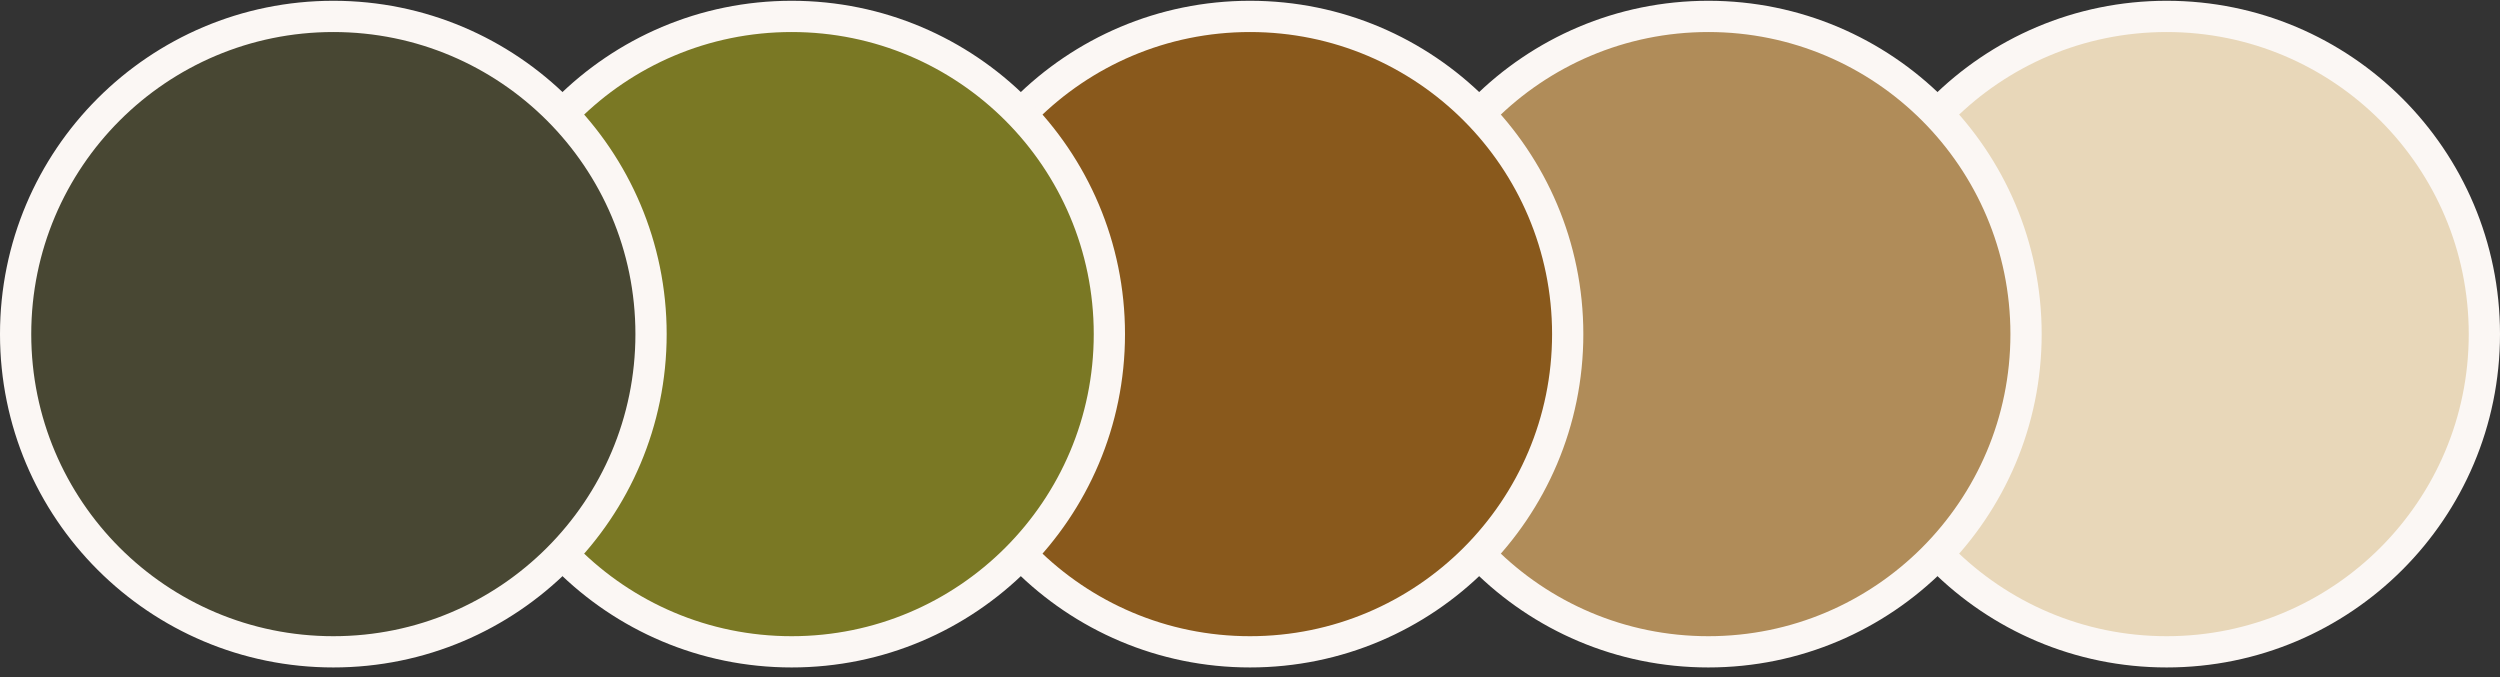
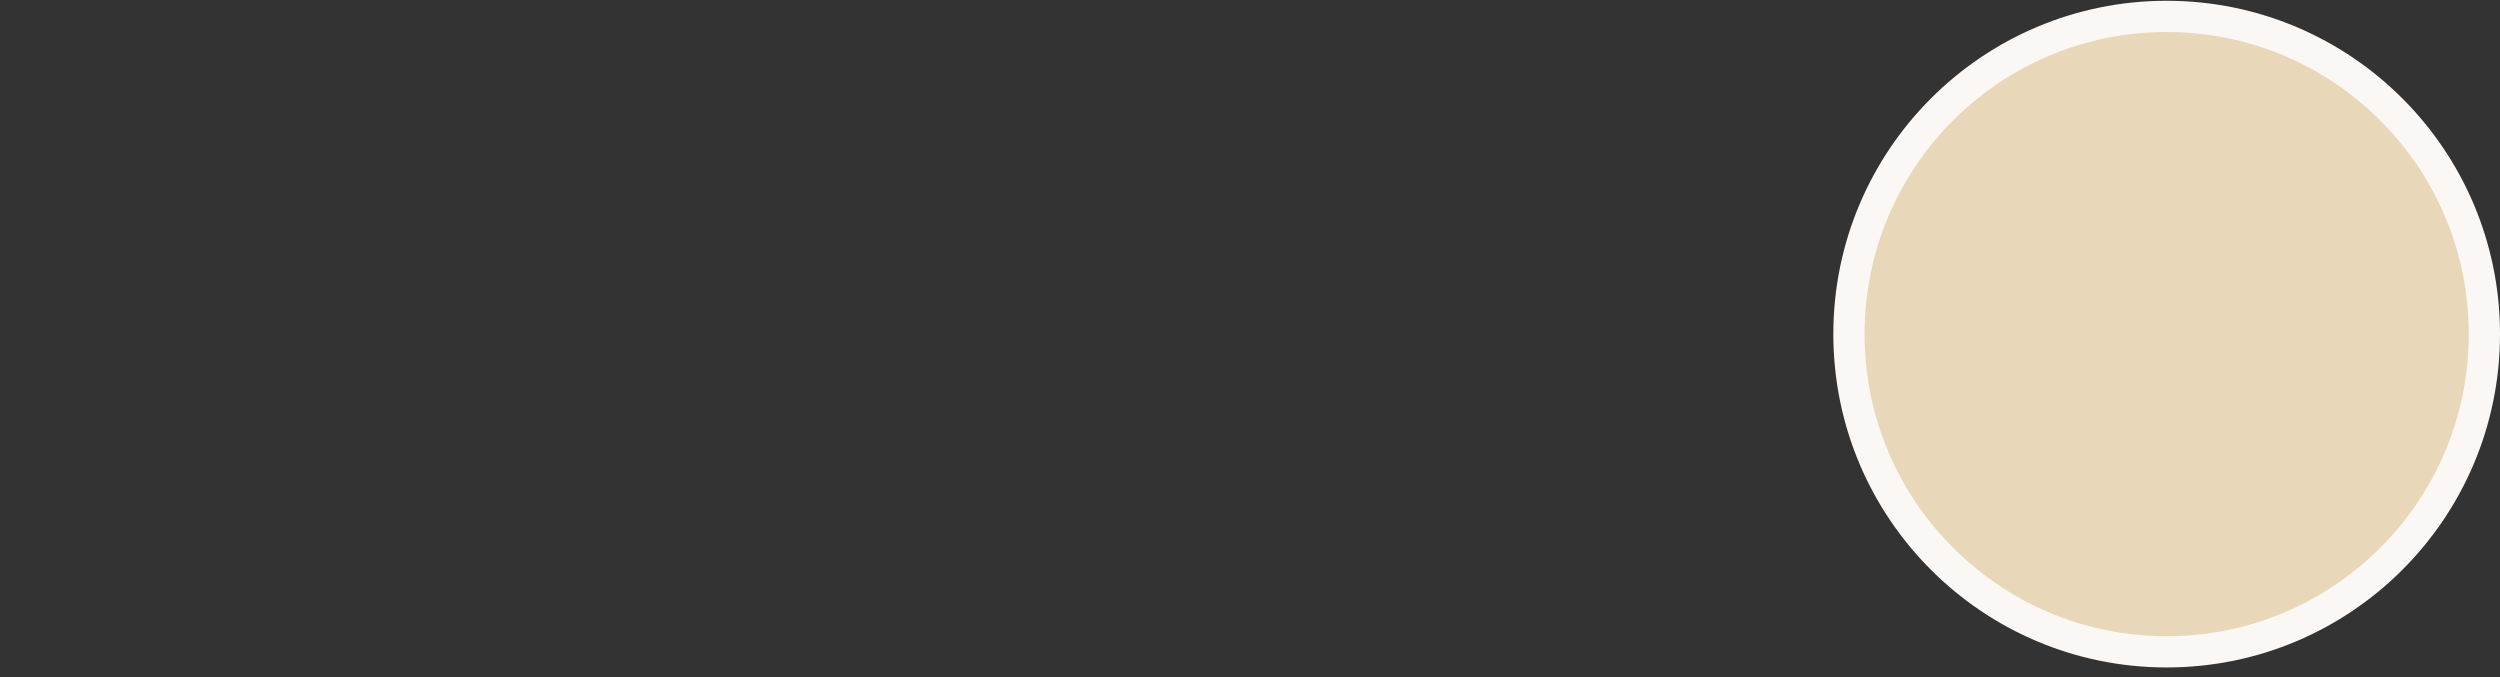
<svg xmlns="http://www.w3.org/2000/svg" width="240" height="65" viewBox="0 0 240 65" fill="none">
  <rect x="0" y="0" width="240" height="65" fill="#333333" stroke="none" />
  <circle cx="208" cy="32.075" r="30.5" fill="#E8D7B9" stroke="#FBF7F4" stroke-width="3" />
-   <circle cx="164" cy="32.075" r="30.5" fill="#B08C59" stroke="#FBF7F4" stroke-width="3" />
-   <circle cx="120" cy="32.075" r="30.5" fill="#89591C" stroke="#FBF7F4" stroke-width="3" />
-   <circle cx="76" cy="32.075" r="30.5" fill="#7A7824" stroke="#FBF7F4" stroke-width="3" />
-   <circle cx="32" cy="32.075" r="30.5" fill="#484733" stroke="#FBF7F4" stroke-width="3" />
</svg>